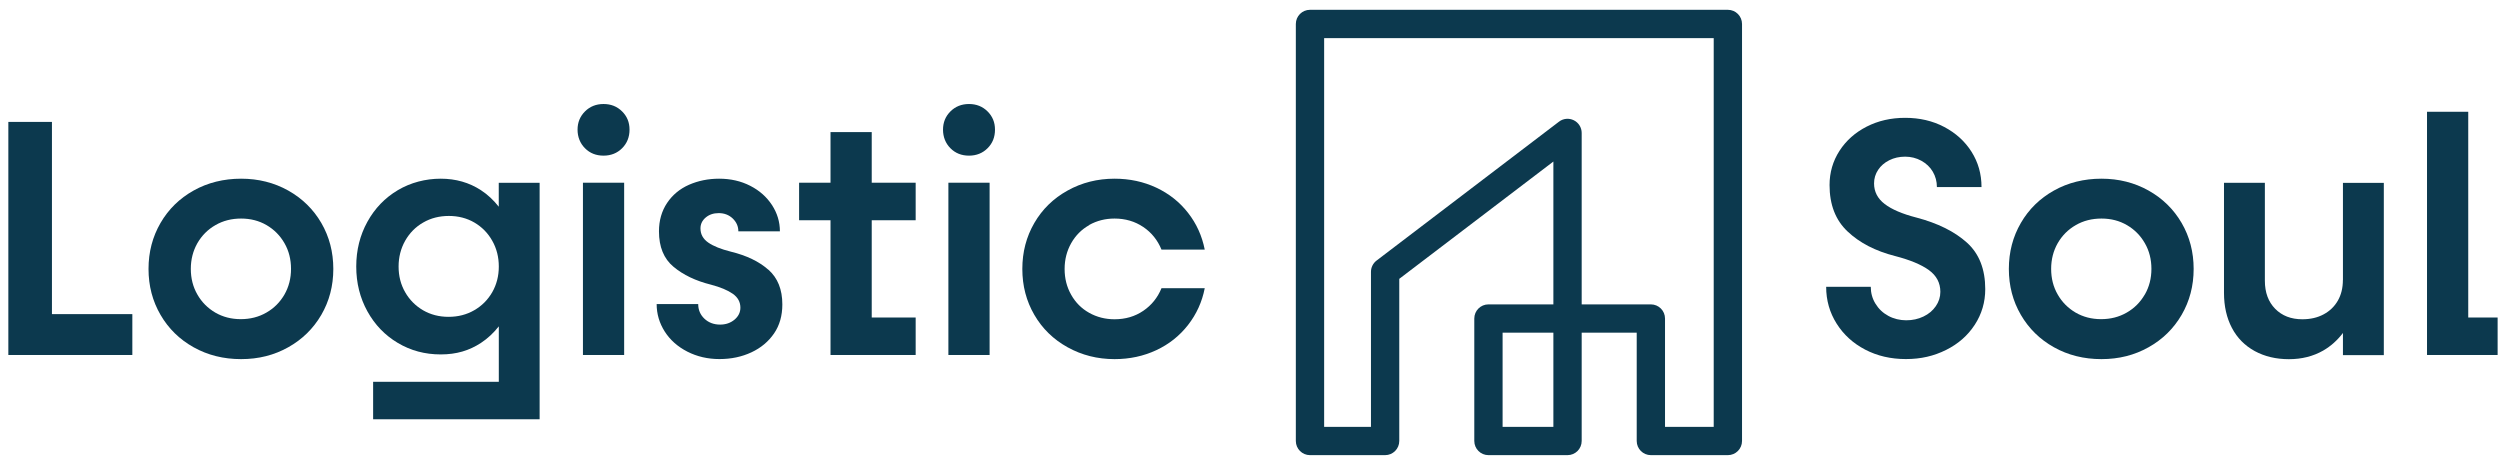
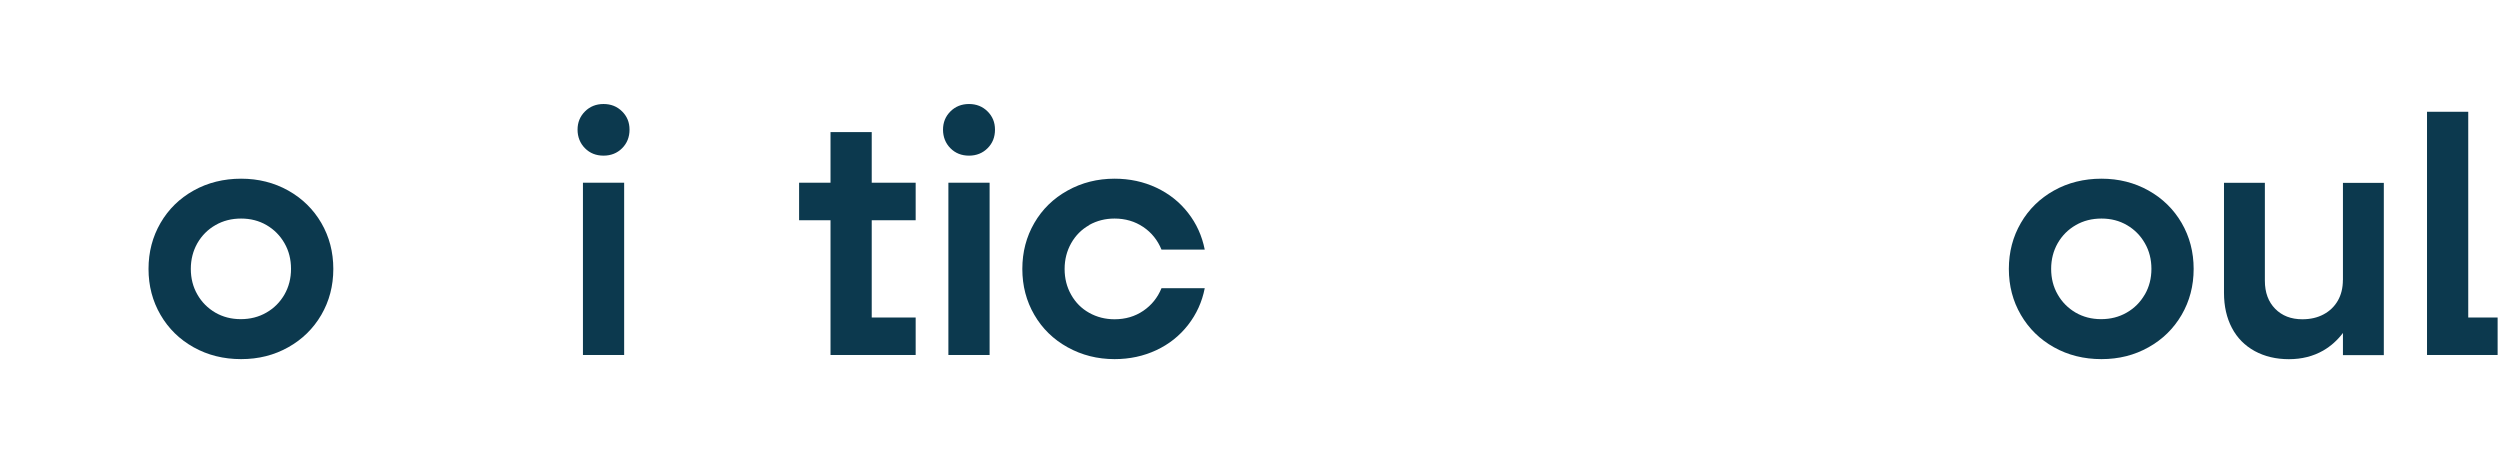
<svg xmlns="http://www.w3.org/2000/svg" width="233" height="43" viewBox="0 0 233 43" fill="none">
-   <path d="M161.038 0.914H122.091C121.363 0.914 120.772 1.505 120.772 2.233V41.1C120.772 41.829 121.363 42.419 122.091 42.419H129.093C129.821 42.419 130.412 41.829 130.412 41.1V25.988L144.775 15.055V28.368H138.723C137.995 28.368 137.404 28.959 137.404 29.687V41.1C137.404 41.829 137.995 42.419 138.723 42.419H146.094C146.822 42.419 147.413 41.829 147.413 41.1V31.006H152.542V41.1C152.542 41.829 153.133 42.419 153.861 42.419H161.038C161.766 42.419 162.357 41.829 162.357 41.1V2.233C162.357 1.505 161.766 0.914 161.038 0.914ZM144.775 39.781H140.042V31.006H144.775V39.781ZM159.718 39.781H155.18V29.687C155.18 28.959 154.589 28.368 153.861 28.368H147.413V12.39C147.413 11.889 147.128 11.43 146.68 11.209C146.231 10.987 145.693 11.034 145.297 11.341L128.296 24.284C127.969 24.532 127.774 24.922 127.774 25.334V39.781H123.41V3.552H159.718V39.781Z" fill="#0C394E" />
-   <path d="M4.841 11.362H0.778V33.085H4.018H4.841H12.334V29.276H4.841V11.362Z" fill="#0C394E" />
  <path d="M26.86 17.757C25.546 17.023 24.084 16.654 22.47 16.654C20.855 16.654 19.357 17.023 18.048 17.757C16.734 18.49 15.705 19.498 14.961 20.78C14.217 22.062 13.842 23.487 13.842 25.065C13.842 26.643 14.217 28.067 14.961 29.344C15.705 30.626 16.734 31.634 18.048 32.367C19.362 33.101 20.834 33.47 22.47 33.47C24.105 33.47 25.551 33.101 26.86 32.367C28.174 31.634 29.197 30.626 29.947 29.344C30.691 28.062 31.065 26.637 31.065 25.065C31.065 23.492 30.691 22.062 29.947 20.78C29.203 19.503 28.174 18.495 26.86 17.757ZM26.512 27.45C26.1 28.162 25.541 28.727 24.828 29.133C24.116 29.545 23.319 29.745 22.438 29.745C21.557 29.745 20.765 29.539 20.064 29.133C19.362 28.721 18.802 28.162 18.396 27.45C17.985 26.738 17.784 25.941 17.784 25.059C17.784 24.178 17.99 23.382 18.396 22.664C18.808 21.952 19.367 21.387 20.079 20.981C20.792 20.569 21.588 20.369 22.47 20.369C23.351 20.369 24.142 20.574 24.844 20.981C25.546 21.392 26.105 21.952 26.512 22.664C26.923 23.376 27.123 24.173 27.123 25.059C27.123 25.946 26.918 26.738 26.512 27.45Z" fill="#0C394E" />
-   <path d="M46.489 19.271C46.014 18.67 45.465 18.142 44.822 17.725C43.729 17.013 42.479 16.654 41.075 16.654C39.672 16.654 38.273 17.013 37.076 17.725C35.878 18.437 34.933 19.419 34.242 20.669C33.551 21.92 33.202 23.308 33.202 24.843C33.202 26.379 33.551 27.767 34.242 29.017C34.933 30.267 35.878 31.249 37.076 31.961C38.273 32.674 39.603 33.032 41.075 33.032C42.547 33.032 43.729 32.674 44.822 31.961C45.465 31.539 46.014 31.017 46.489 30.415V35.581H34.775V39.074H50.293V17.039H46.484V19.282L46.489 19.271ZM45.877 27.234C45.465 27.946 44.906 28.51 44.194 28.917C43.481 29.328 42.684 29.529 41.803 29.529C40.922 29.529 40.13 29.323 39.429 28.917C38.727 28.505 38.168 27.946 37.761 27.234C37.35 26.521 37.149 25.724 37.149 24.843C37.149 23.962 37.355 23.16 37.761 22.437C38.173 21.714 38.732 21.144 39.445 20.738C40.157 20.326 40.954 20.126 41.835 20.126C42.716 20.126 43.508 20.332 44.209 20.738C44.911 21.15 45.471 21.714 45.877 22.437C46.288 23.16 46.489 23.962 46.489 24.843C46.489 25.724 46.283 26.521 45.877 27.234Z" fill="#0C394E" />
  <path d="M56.25 9.694C55.559 9.694 54.978 9.926 54.52 10.385C54.055 10.85 53.828 11.414 53.828 12.085C53.828 12.755 54.06 13.356 54.52 13.815C54.978 14.28 55.559 14.506 56.25 14.506C56.941 14.506 57.522 14.274 57.981 13.815C58.44 13.356 58.672 12.776 58.672 12.085C58.672 11.393 58.44 10.844 57.981 10.385C57.517 9.921 56.941 9.694 56.25 9.694Z" fill="#0C394E" />
  <path d="M58.171 17.029H54.33V33.085H58.171V17.029Z" fill="#0C394E" />
-   <path d="M71.61 25.139C70.75 24.374 69.584 23.814 68.117 23.455C67.194 23.223 66.492 22.944 66.007 22.606C65.521 22.268 65.284 21.83 65.284 21.282C65.284 20.886 65.447 20.548 65.769 20.274C66.096 19.999 66.497 19.862 66.983 19.862C67.505 19.862 67.943 20.031 68.291 20.363C68.64 20.701 68.814 21.097 68.814 21.561H72.687C72.687 20.68 72.439 19.862 71.948 19.108C71.452 18.353 70.777 17.752 69.916 17.314C69.057 16.875 68.091 16.654 67.02 16.654C66.012 16.654 65.078 16.844 64.218 17.219C63.358 17.599 62.677 18.163 62.171 18.918C61.669 19.672 61.416 20.553 61.416 21.561C61.416 23.007 61.864 24.11 62.772 24.864C63.674 25.619 64.84 26.178 66.265 26.532C67.146 26.764 67.822 27.049 68.297 27.381C68.771 27.719 69.004 28.146 69.004 28.674C69.004 29.112 68.819 29.487 68.455 29.793C68.085 30.099 67.642 30.252 67.115 30.252C66.529 30.252 66.038 30.067 65.653 29.703C65.263 29.334 65.073 28.88 65.073 28.336H61.2C61.2 29.259 61.453 30.114 61.954 30.901C62.456 31.687 63.163 32.315 64.065 32.774C64.967 33.233 65.964 33.465 67.056 33.465C68.149 33.465 69.141 33.254 70.033 32.837C70.924 32.42 71.626 31.829 72.143 31.075C72.66 30.32 72.914 29.418 72.914 28.368C72.914 26.98 72.481 25.909 71.621 25.139H71.61Z" fill="#0C394E" />
  <path d="M81.245 12.311H77.404V17.029H74.476V20.527H77.404V33.085H85.34V29.592H81.245V20.527H85.34V17.029H81.245V12.311Z" fill="#0C394E" />
  <path d="M92.231 17.029H88.39V33.085H92.231V17.029Z" fill="#0C394E" />
  <path d="M90.311 9.694C89.62 9.694 89.039 9.926 88.58 10.385C88.116 10.85 87.889 11.414 87.889 12.085C87.889 12.755 88.121 13.356 88.58 13.815C89.039 14.28 89.62 14.506 90.311 14.506C91.002 14.506 91.582 14.274 92.041 13.815C92.506 13.356 92.733 12.776 92.733 12.085C92.733 11.393 92.5 10.844 92.041 10.385C91.582 9.926 91.002 9.694 90.311 9.694Z" fill="#0C394E" />
  <path d="M101.518 20.965C102.23 20.569 103.016 20.369 103.876 20.369C104.884 20.369 105.776 20.633 106.552 21.155C107.327 21.677 107.892 22.384 108.251 23.265H112.282C112.029 21.983 111.512 20.843 110.725 19.836C109.939 18.828 108.953 18.047 107.765 17.488C106.578 16.934 105.285 16.654 103.876 16.654C102.283 16.654 100.821 17.023 99.502 17.757C98.178 18.49 97.144 19.498 96.4 20.78C95.656 22.062 95.281 23.487 95.281 25.065C95.281 26.643 95.656 28.067 96.4 29.344C97.144 30.626 98.178 31.634 99.502 32.367C100.827 33.101 102.283 33.47 103.876 33.47C105.285 33.47 106.578 33.191 107.765 32.637C108.953 32.083 109.939 31.297 110.725 30.289C111.512 29.281 112.034 28.136 112.282 26.859H108.251C107.892 27.74 107.327 28.442 106.552 28.969C105.776 29.497 104.884 29.756 103.876 29.756C103.016 29.756 102.23 29.555 101.518 29.159C100.806 28.764 100.241 28.199 99.835 27.476C99.423 26.753 99.222 25.951 99.222 25.07C99.222 24.189 99.428 23.387 99.835 22.664C100.246 21.941 100.806 21.377 101.518 20.981V20.965Z" fill="#0C394E" />
-   <path d="M178.598 20.274C177.295 19.936 176.313 19.519 175.654 19.013C174.994 18.511 174.662 17.868 174.662 17.092C174.662 16.633 174.789 16.211 175.042 15.831C175.295 15.451 175.638 15.155 176.081 14.934C176.524 14.712 177.015 14.601 177.559 14.601C178.102 14.601 178.609 14.728 179.068 14.981C179.527 15.235 179.886 15.572 180.139 16.005C180.392 16.438 180.519 16.913 180.519 17.435H184.677C184.677 16.216 184.366 15.124 183.748 14.148C183.131 13.171 182.281 12.401 181.199 11.831C180.118 11.261 178.904 10.982 177.564 10.982C176.224 10.982 175.047 11.256 173.976 11.8C172.905 12.348 172.06 13.098 171.443 14.053C170.826 15.008 170.514 16.073 170.514 17.25C170.514 19.076 171.074 20.522 172.198 21.577C173.322 22.638 174.794 23.397 176.619 23.862C178.002 24.221 179.052 24.653 179.769 25.17C180.482 25.687 180.841 26.363 180.841 27.202C180.841 27.687 180.698 28.13 180.413 28.542C180.128 28.954 179.749 29.27 179.263 29.502C178.777 29.735 178.245 29.851 177.659 29.851C177.073 29.851 176.493 29.713 175.991 29.439C175.485 29.165 175.089 28.79 174.794 28.305C174.498 27.825 174.356 27.297 174.356 26.732H170.198C170.198 27.993 170.525 29.133 171.174 30.162C171.823 31.191 172.71 31.998 173.833 32.584C174.957 33.17 176.218 33.465 177.627 33.465C179.036 33.465 180.239 33.18 181.374 32.615C182.508 32.051 183.4 31.265 184.049 30.267C184.698 29.27 185.025 28.162 185.025 26.948C185.025 25.081 184.455 23.635 183.31 22.606C182.165 21.577 180.598 20.801 178.603 20.274H178.598Z" fill="#0C394E" />
  <path d="M200.242 17.757C198.928 17.023 197.467 16.654 195.852 16.654C194.238 16.654 192.739 17.023 191.431 17.757C190.117 18.49 189.088 19.498 188.344 20.78C187.6 22.062 187.225 23.487 187.225 25.065C187.225 26.643 187.6 28.067 188.344 29.344C189.088 30.621 190.117 31.634 191.431 32.367C192.744 33.101 194.217 33.47 195.852 33.47C197.488 33.47 198.934 33.101 200.242 32.367C201.556 31.634 202.58 30.626 203.329 29.344C204.073 28.062 204.448 26.637 204.448 25.065C204.448 23.492 204.073 22.062 203.329 20.78C202.585 19.503 201.556 18.495 200.242 17.757ZM199.894 27.45C199.483 28.162 198.923 28.727 198.211 29.133C197.498 29.545 196.702 29.745 195.82 29.745C194.939 29.745 194.148 29.539 193.446 29.133C192.744 28.721 192.185 28.162 191.779 27.45C191.367 26.738 191.167 25.941 191.167 25.059C191.167 24.178 191.372 23.382 191.779 22.664C192.19 21.952 192.75 21.387 193.462 20.981C194.174 20.569 194.971 20.369 195.858 20.369C196.744 20.369 197.53 20.574 198.232 20.981C198.934 21.392 199.493 21.952 199.899 22.664C200.311 23.376 200.512 24.173 200.512 25.059C200.512 25.946 200.306 26.738 199.899 27.45H199.894Z" fill="#0C394E" />
  <path d="M218.357 26.099C218.357 26.833 218.199 27.476 217.887 28.02C217.576 28.563 217.133 28.991 216.563 29.297C215.998 29.603 215.333 29.756 214.579 29.756C213.529 29.756 212.685 29.429 212.046 28.779C211.408 28.13 211.086 27.26 211.086 26.168V17.039H207.276V27.302C207.276 28.542 207.524 29.629 208.015 30.563C208.505 31.497 209.218 32.215 210.141 32.721C211.065 33.222 212.125 33.476 213.323 33.476C214.521 33.476 215.587 33.207 216.521 32.674C217.228 32.267 217.84 31.718 218.362 31.033V33.101H222.172V17.044H218.362V26.11L218.357 26.099Z" fill="#0C394E" />
  <path d="M230.04 29.592V10.417H226.198V33.085H232.778V29.592H230.04Z" fill="#0C394E" />
</svg>